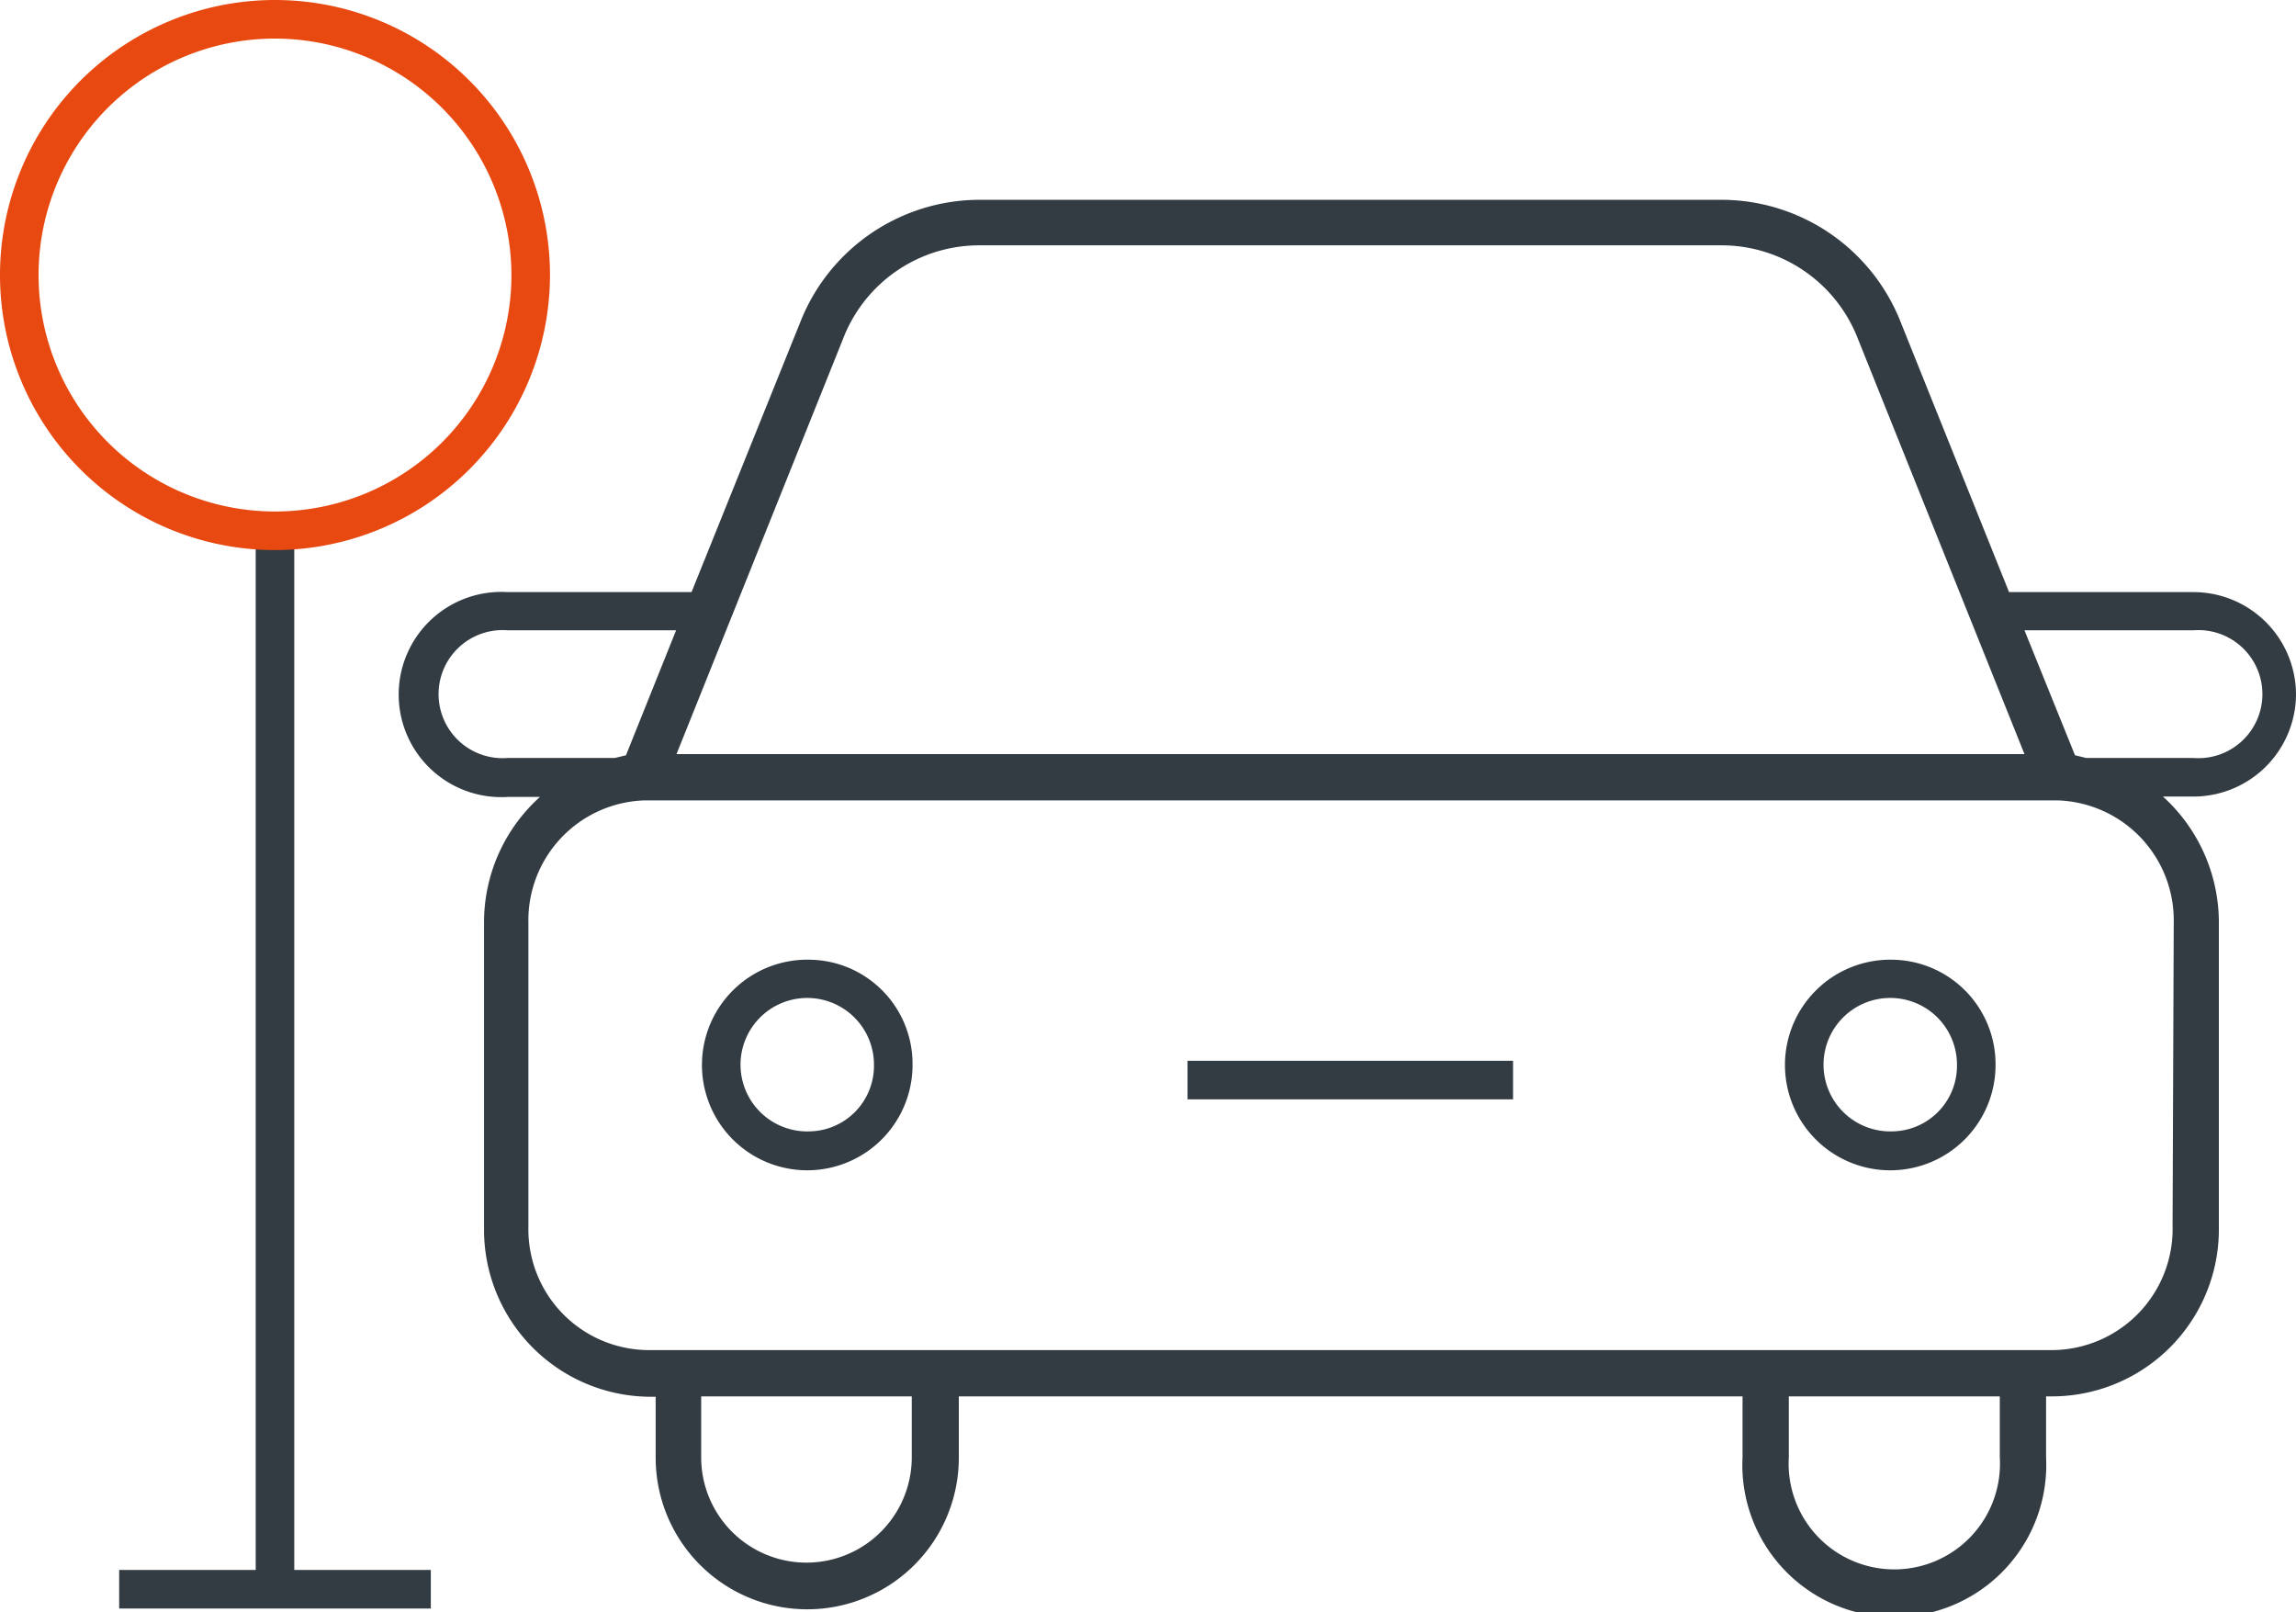
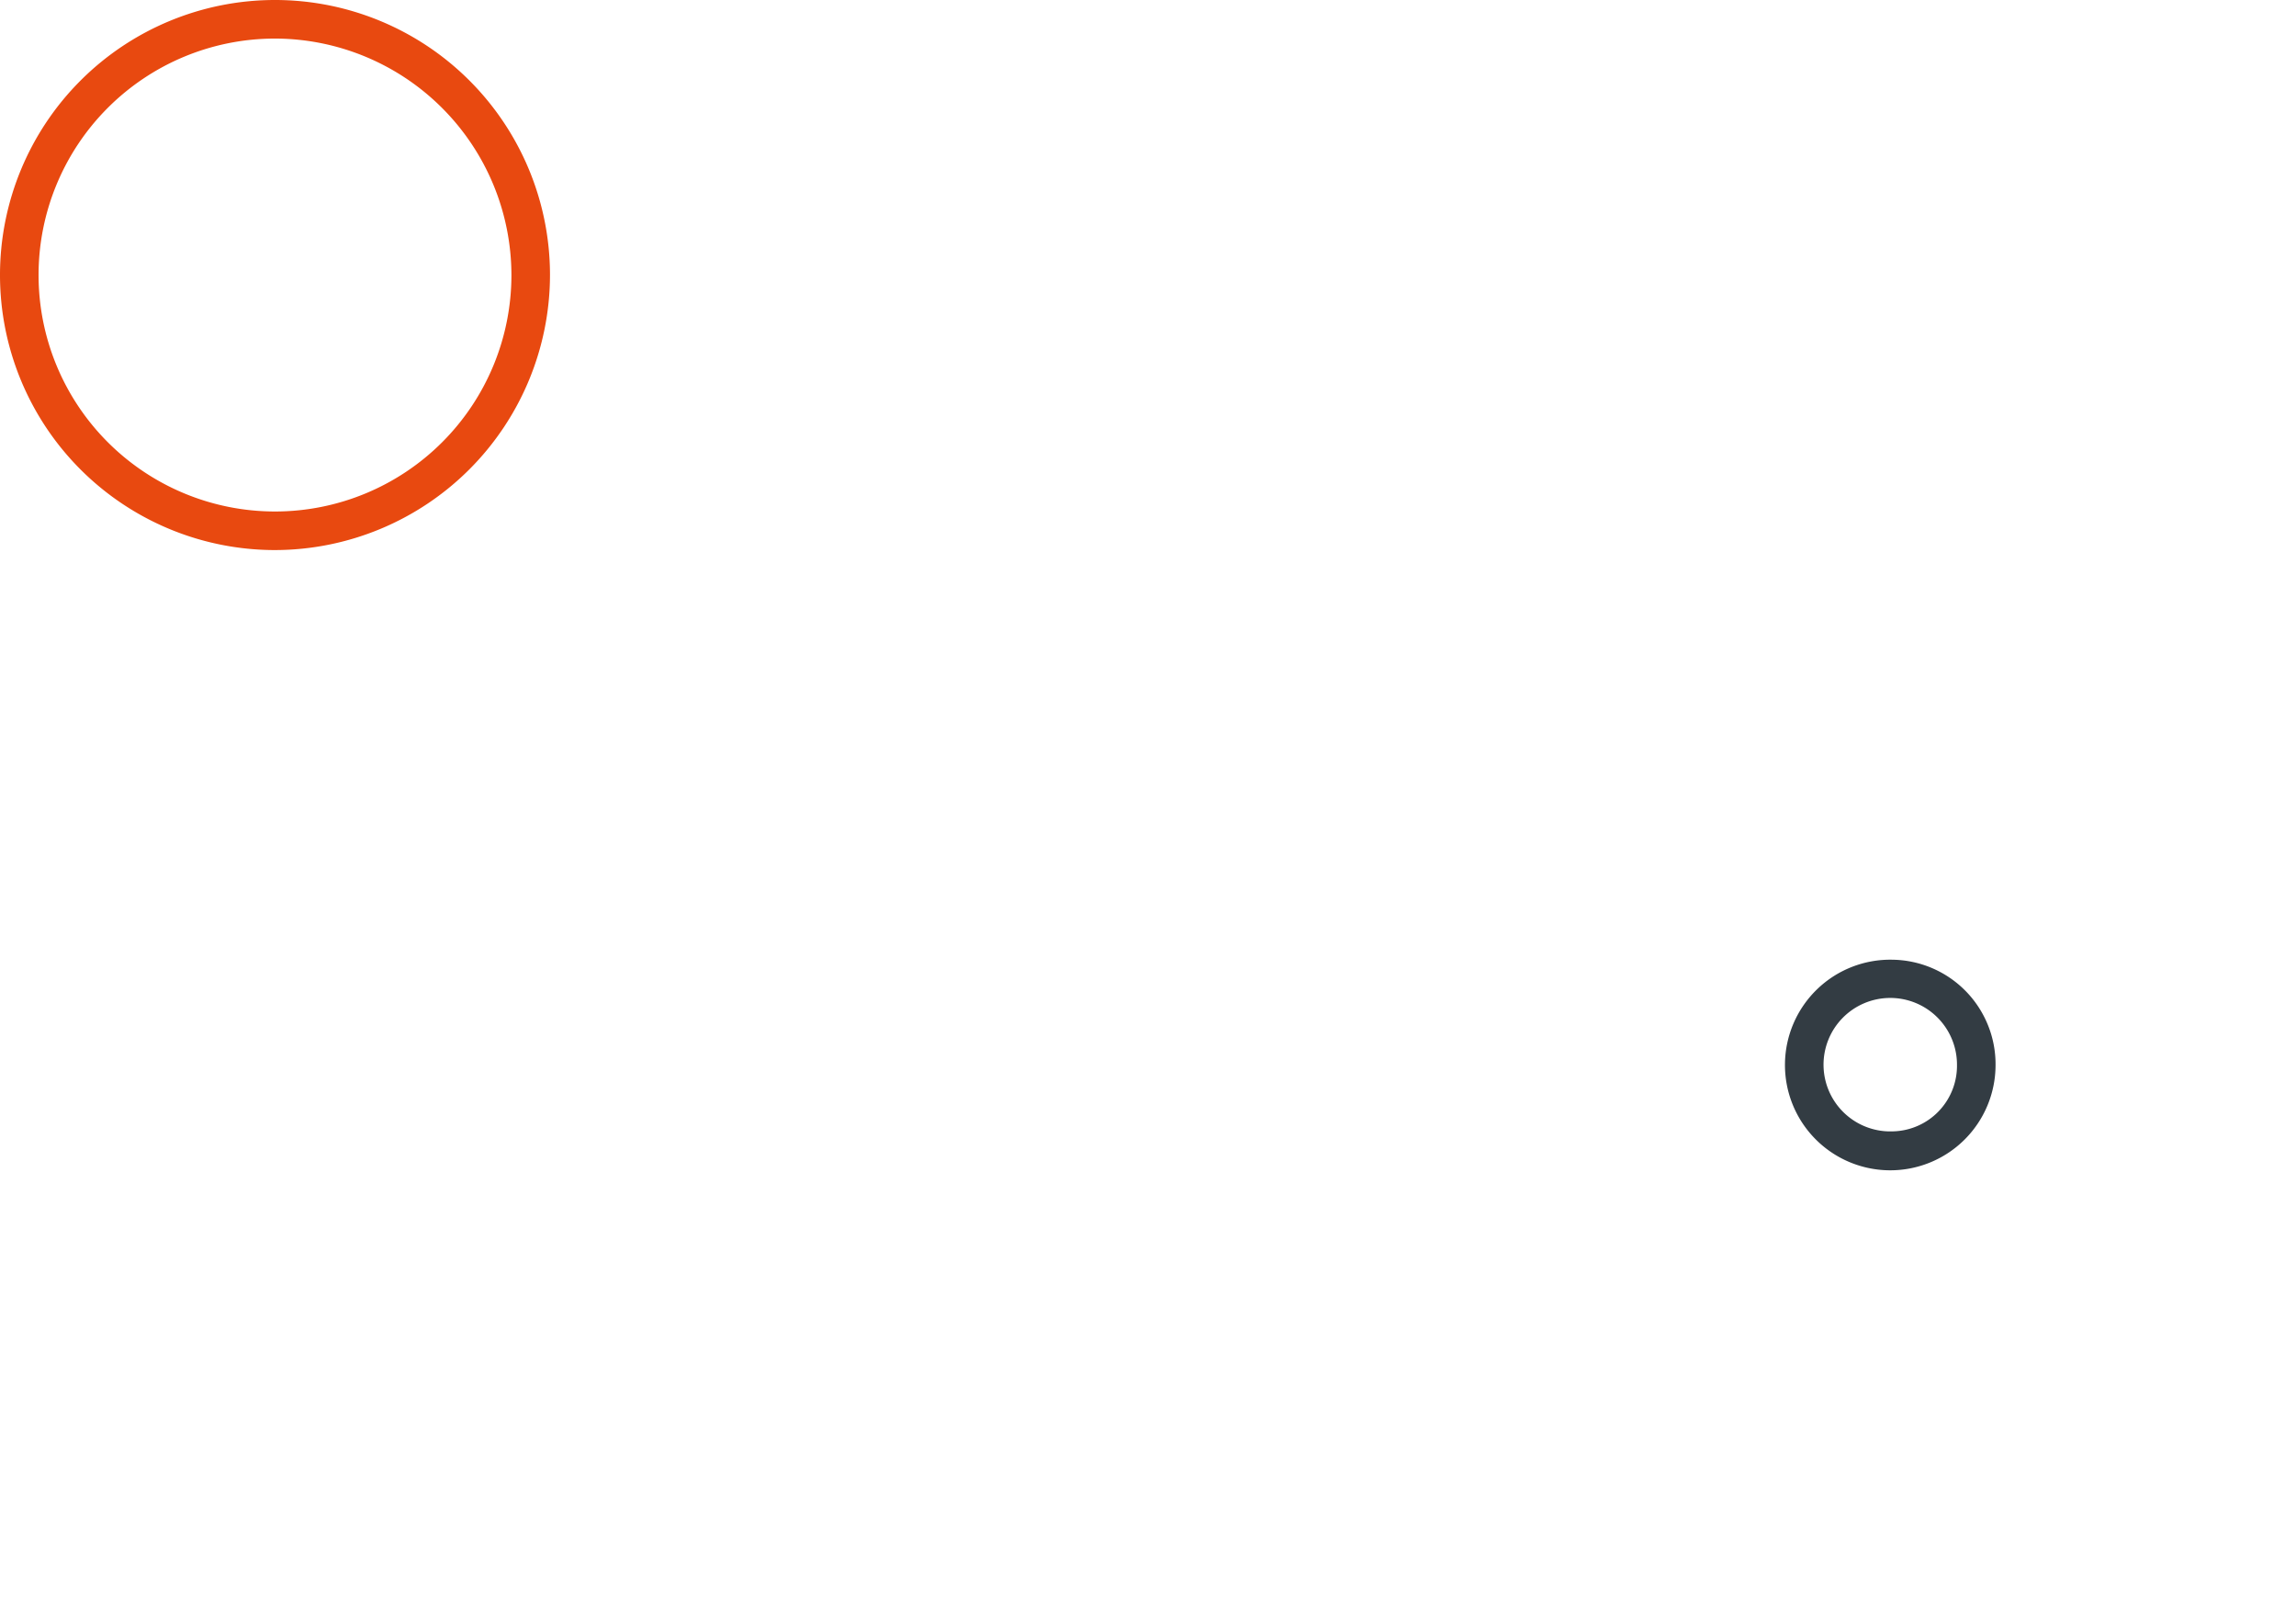
<svg xmlns="http://www.w3.org/2000/svg" viewBox="0 0 59.53 41.8">
  <g id="Layer_2" data-name="Layer 2">
    <g id="Layer_1-2" data-name="Layer 1">
      <g>
-         <path d="M21,24.88a2.73,2.73,0,1,0,2.66,2.73A2.7,2.7,0,0,0,21,24.88Zm0,4.45a1.73,1.73,0,1,1,1.66-1.72A1.7,1.7,0,0,1,21,29.33Z" fill="#333c43" />
        <path d="M49.07,24.88a2.73,2.73,0,1,0,2.67,2.73A2.71,2.71,0,0,0,49.07,24.88Zm0,4.45a1.73,1.73,0,1,1,1.67-1.72A1.7,1.7,0,0,1,49.07,29.33Z" fill="#333c43" />
-         <rect x="30.79" y="27.5" width="8.44" height="1" fill="#333c43" />
-         <path d="M59.53,18a2.66,2.66,0,0,0-2.66-2.65H52.09l-2.81-7a5,5,0,0,0-4.62-3.17H25.37a5,5,0,0,0-4.62,3.17l-2.82,7H13.16a2.66,2.66,0,1,0,0,5.31H14a4.37,4.37,0,0,0-1.45,3.27v7.9a4.33,4.33,0,0,0,4.28,4.38H17v1.58a3.93,3.93,0,1,0,7.86,0V36.2H45.18v1.58a3.94,3.94,0,1,0,7.87,0V36.2h.19a4.33,4.33,0,0,0,4.29-4.38v-7.9a4.41,4.41,0,0,0-1.45-3.27h.79A2.66,2.66,0,0,0,59.53,18ZM21.86,8.78a3.78,3.78,0,0,1,3.51-2.42H44.66a3.79,3.79,0,0,1,3.51,2.42l4.32,10.77H17.54Zm-8.7,10.87a1.66,1.66,0,1,1,0-3.31h4.37l-1.3,3.24-.29.07ZM23.64,37.78a2.73,2.73,0,1,1-5.46,0V36.2h5.46Zm28.21,0a2.74,2.74,0,1,1-5.47,0V36.2h5.47Zm4.48-6A3.14,3.14,0,0,1,53.24,35H16.78a3.13,3.13,0,0,1-3.08-3.18v-7.9a3.11,3.11,0,0,1,3-3.17H53.36a3.11,3.11,0,0,1,3,3.17ZM53.8,19.58l-1.31-3.24h4.38a1.66,1.66,0,1,1,0,3.31H54.09Z" fill="#333c43" />
      </g>
-       <polygon points="7.63 40.7 7.63 13.76 6.63 13.76 6.63 40.7 3.09 40.7 3.09 41.7 11.17 41.7 11.17 40.7 7.63 40.7" fill="#333c43" />
      <path d="M7.13,14.26a7.13,7.13,0,1,1,7.13-7.13A7.14,7.14,0,0,1,7.13,14.26ZM7.13,1a6.13,6.13,0,1,0,6.13,6.13A6.14,6.14,0,0,0,7.13,1Z" fill="#e84910" />
    </g>
  </g>
</svg>